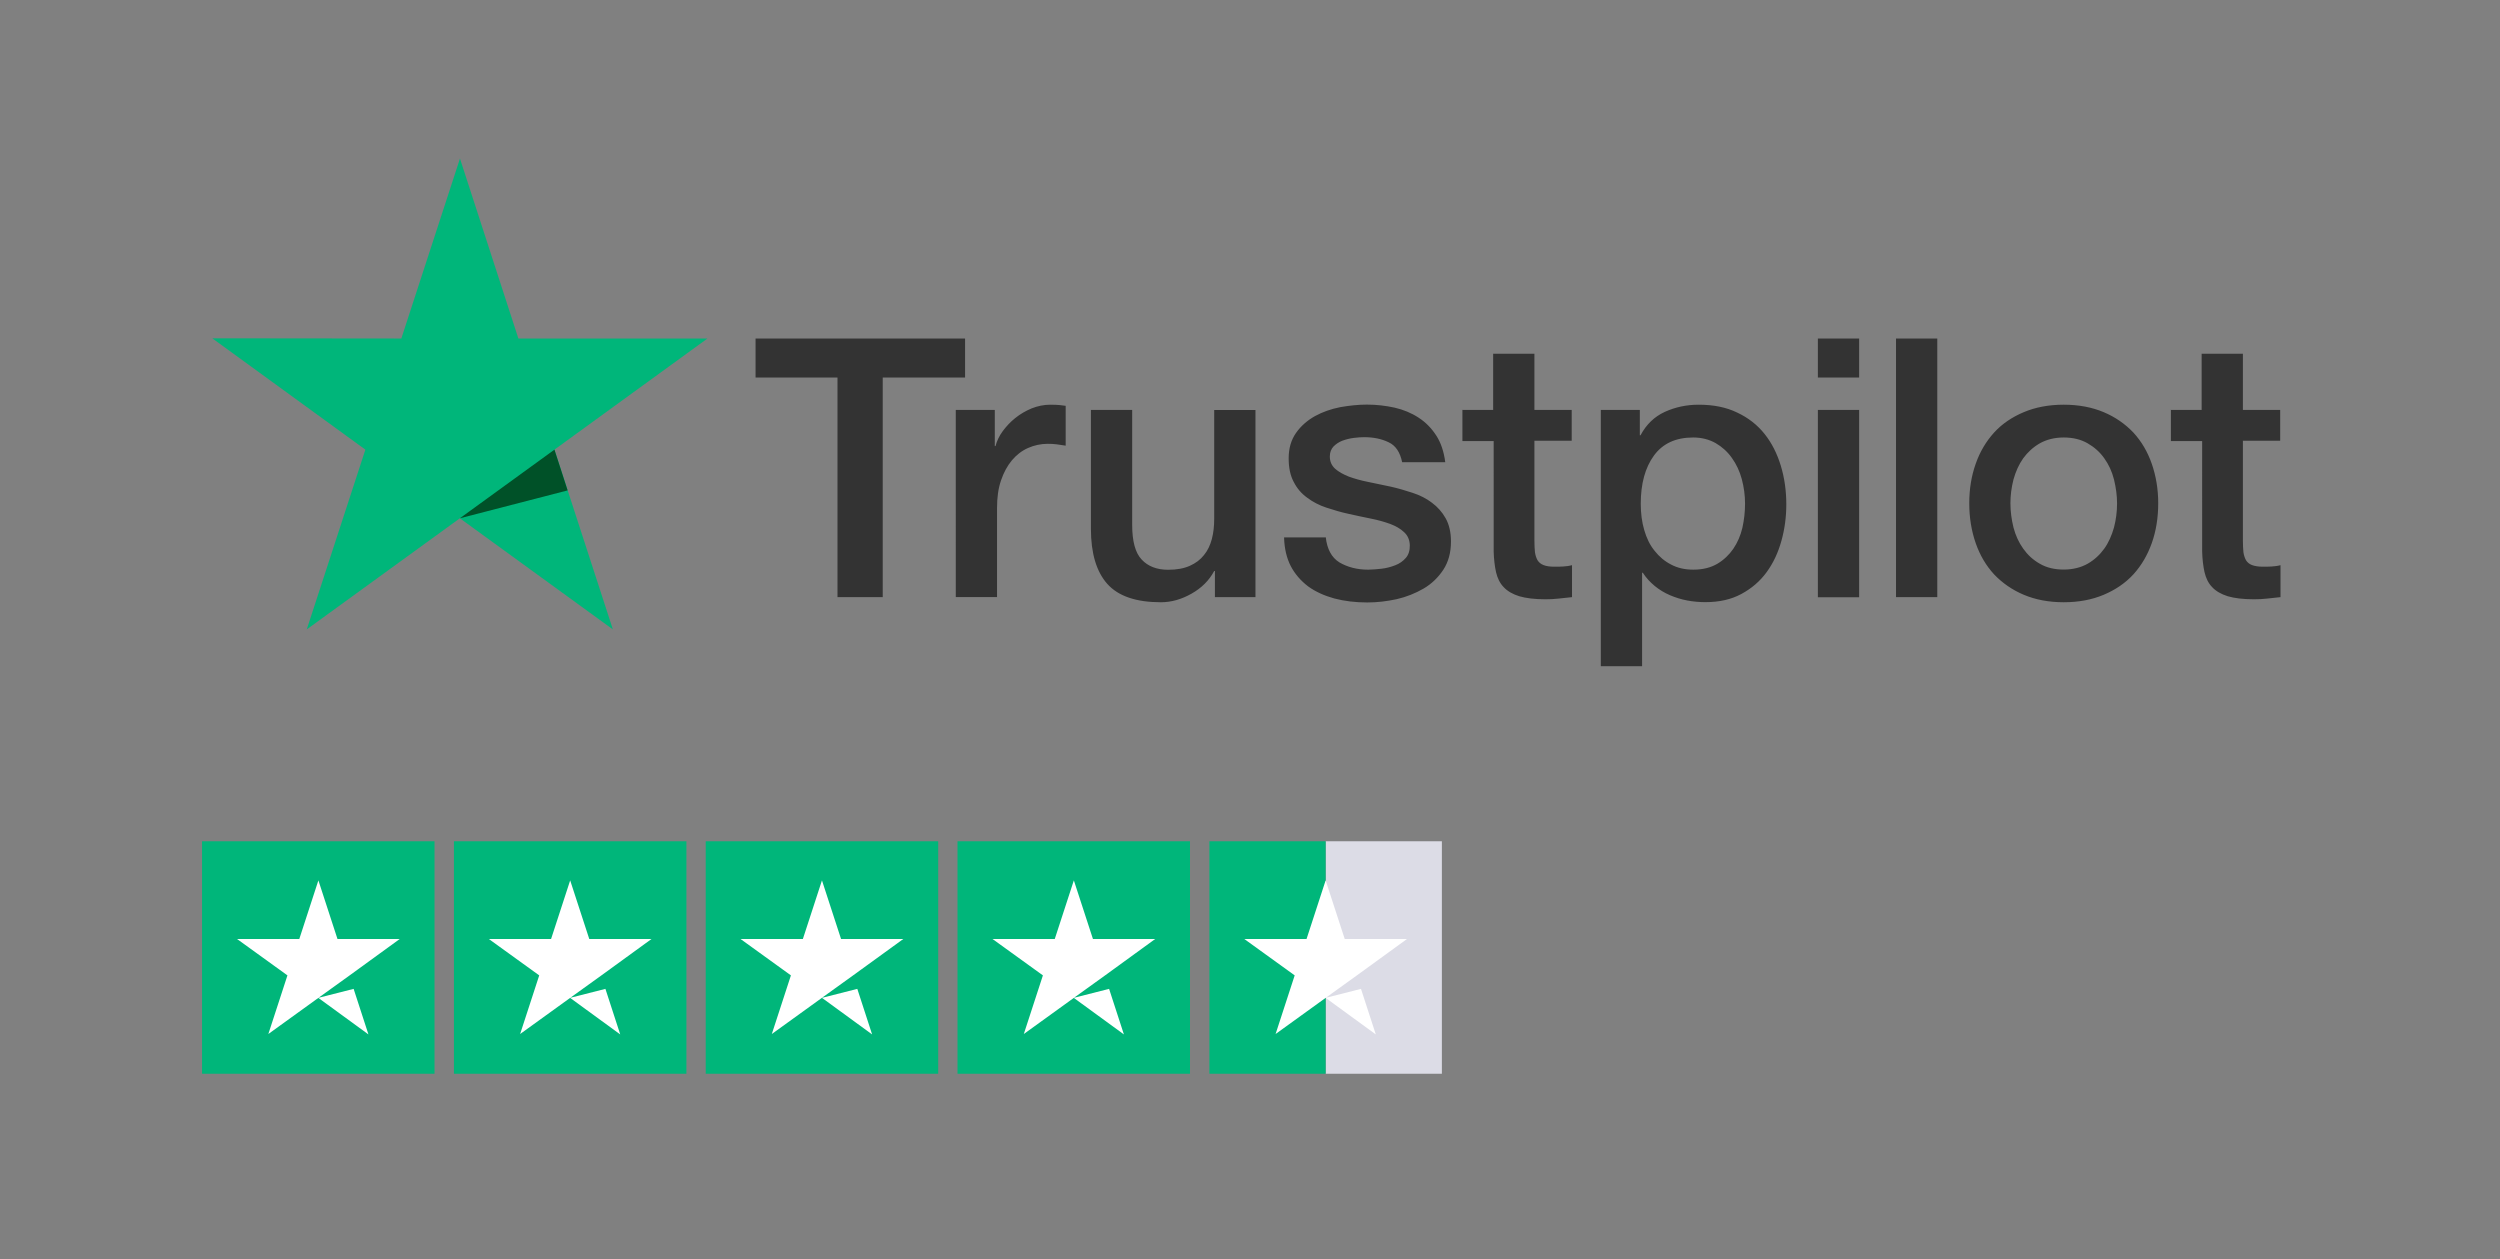
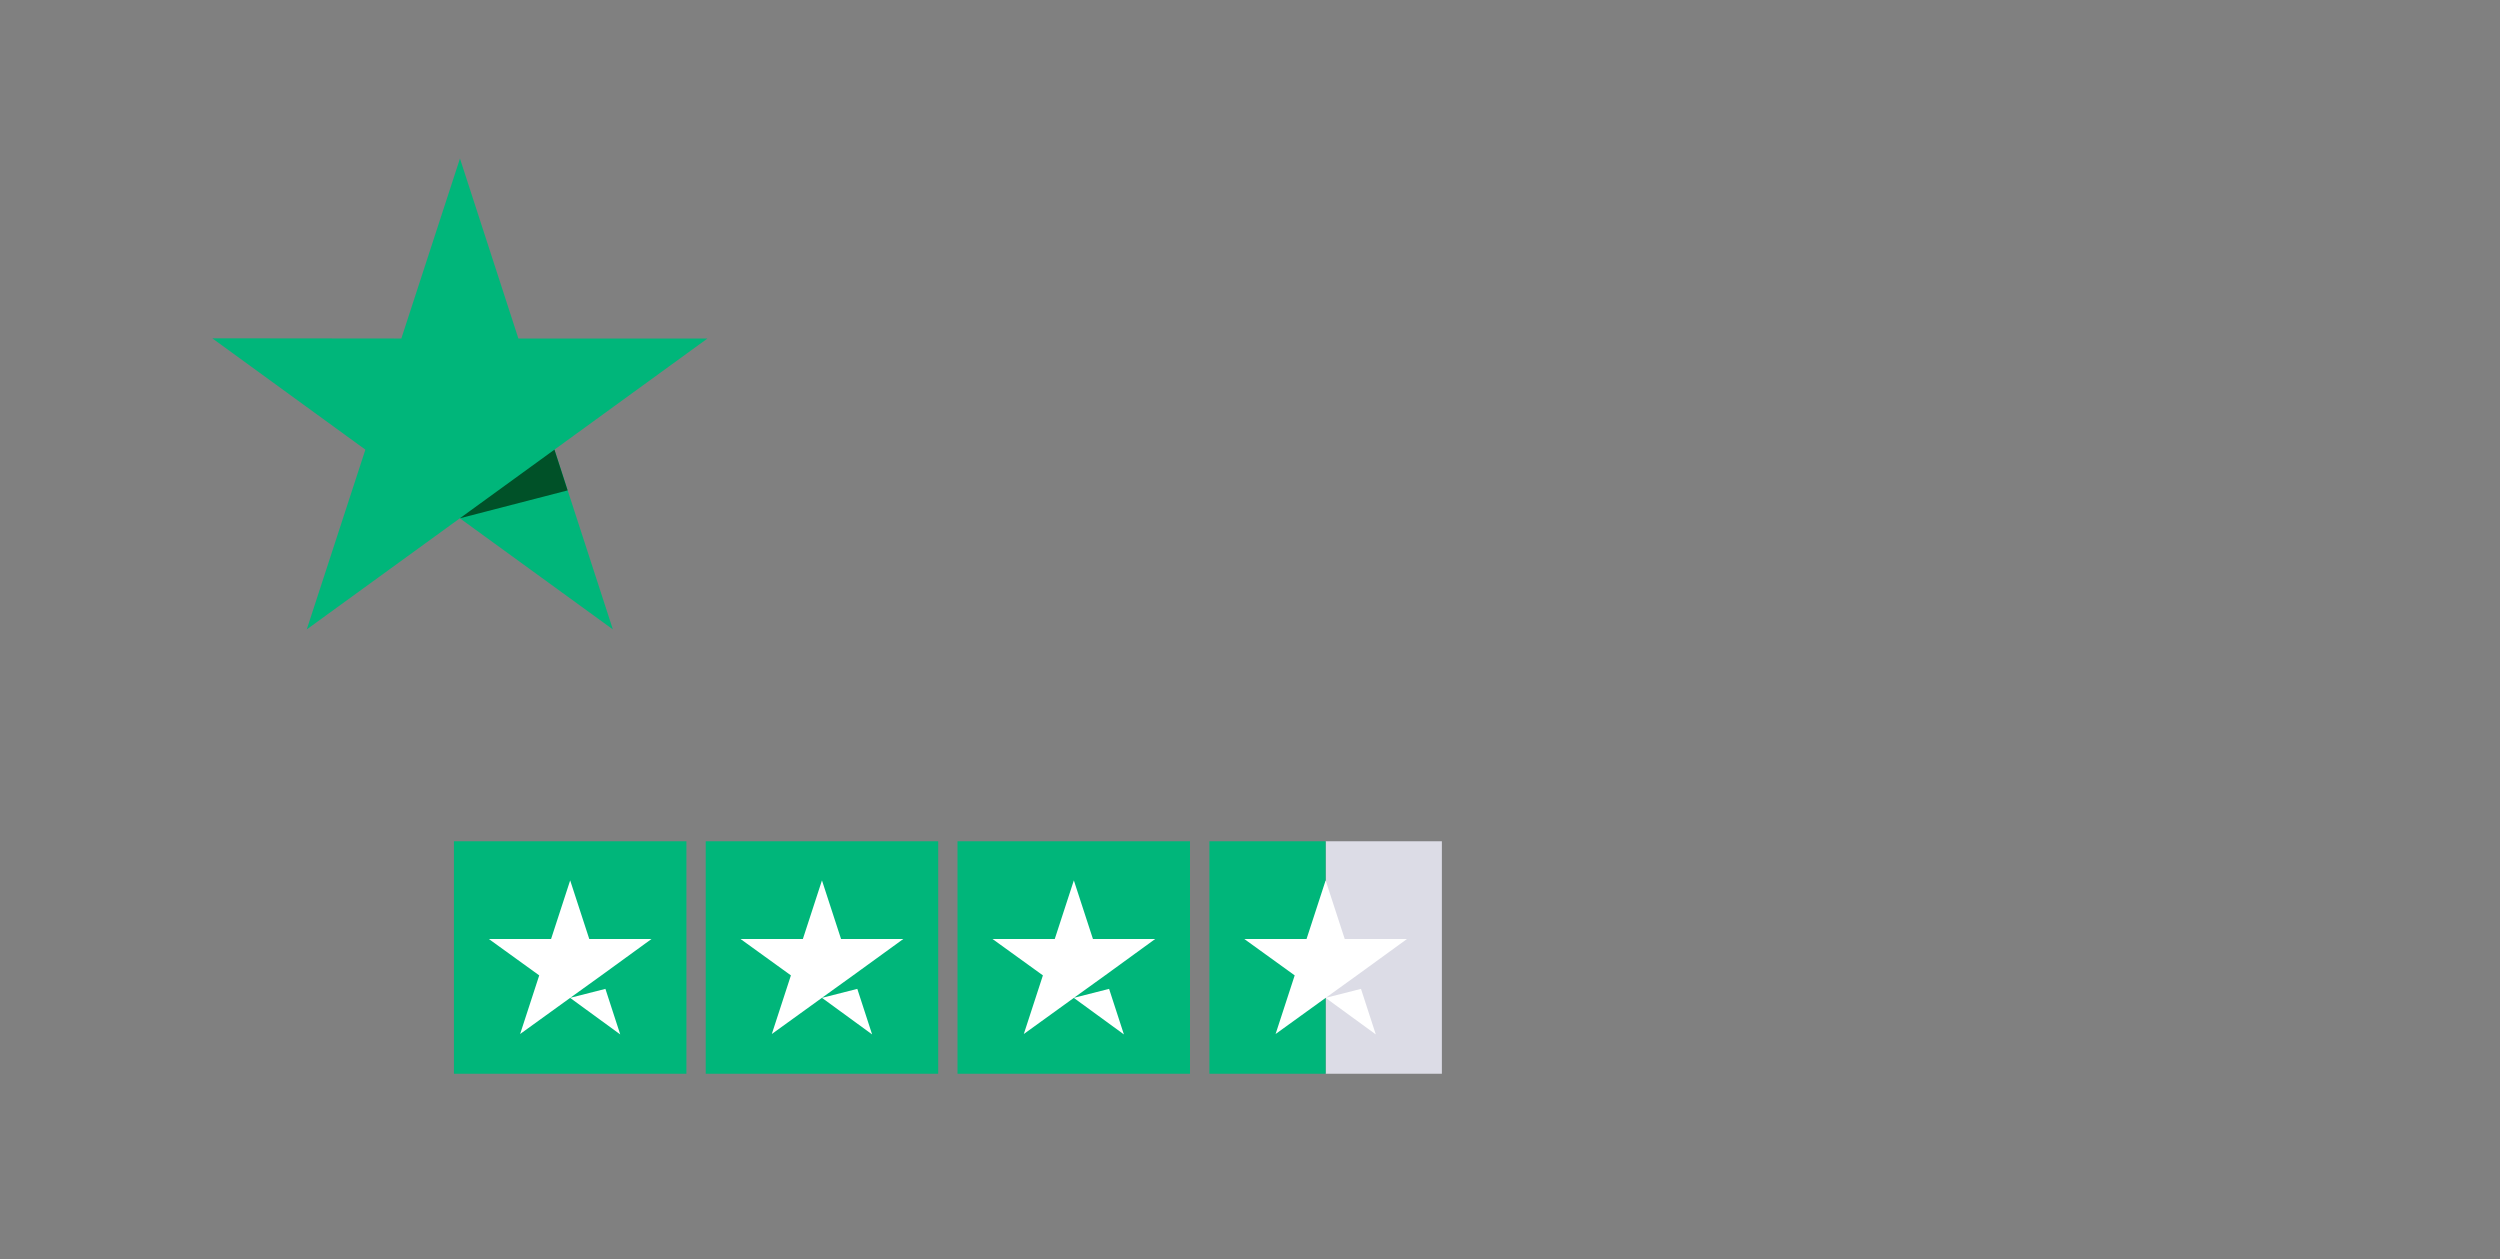
<svg xmlns="http://www.w3.org/2000/svg" version="1.1" id="Badge" x="0px" y="0px" viewBox="0 0 244.75 123.26" style="enable-background:new 0 0 244.75 123.26;" xml:space="preserve">
  <rect x="0" y="0" width="244.75" height="123.26" fill="#808080" stroke="none" />
  <style type="text/css">
	.st0{fill:#00B67A;}
	.st1{fill:#DCDCE6;}
	.st2{fill:#FFFFFF;}
	.st3{fill:#333333;}
	.st4{fill:#005128;}
</style>
  <g id="Punteggio">
    <g>
-       <rect id="Rectangle-path" x="19.78" y="82.36" class="st0" width="22.76" height="22.76" />
      <rect x="44.44" y="82.36" class="st0" width="22.76" height="22.76" />
      <rect x="69.09" y="82.36" class="st0" width="22.76" height="22.76" />
      <rect x="93.74" y="82.36" class="st0" width="22.76" height="22.76" />
      <g id="Half" transform="translate(416, 0)">
        <rect x="-286.22" y="82.36" class="st1" width="11.38" height="22.76" />
        <rect x="-297.6" y="82.36" class="st0" width="11.38" height="22.76" />
      </g>
-       <path id="Shape" class="st2" d="M31.16,97.69l3.46-0.88l1.45,4.46L31.16,97.69z M39.13,91.93h-6.09l-1.87-5.74l-1.87,5.74h-6.09    l4.93,3.56l-1.87,5.74l4.93-3.56l3.03-2.18L39.13,91.93L39.13,91.93L39.13,91.93L39.13,91.93z" />
      <path class="st2" d="M55.81,97.69l3.46-0.88l1.45,4.46L55.81,97.69z M63.78,91.93h-6.09l-1.87-5.74l-1.87,5.74h-6.09l4.93,3.56    l-1.87,5.74l4.93-3.56l3.03-2.18L63.78,91.93L63.78,91.93L63.78,91.93L63.78,91.93z" />
      <path class="st2" d="M80.47,97.69l3.46-0.88l1.45,4.46L80.47,97.69z M88.43,91.93h-6.09l-1.87-5.74l-1.87,5.74H72.5l4.93,3.56    l-1.87,5.74l4.93-3.56l3.03-2.18L88.43,91.93L88.43,91.93L88.43,91.93L88.43,91.93z" />
      <path class="st2" d="M105.12,97.69l3.46-0.88l1.45,4.46L105.12,97.69z M113.09,91.93H107l-1.87-5.74l-1.87,5.74h-6.09l4.93,3.56    l-1.87,5.74l4.93-3.56l3.03-2.18L113.09,91.93L113.09,91.93L113.09,91.93L113.09,91.93z" />
      <path class="st2" d="M129.78,97.69l3.46-0.88l1.45,4.46L129.78,97.69z M137.74,91.93h-6.09l-1.87-5.74l-1.87,5.74h-6.09l4.93,3.56    l-1.87,5.74l4.93-3.56l3.03-2.18L137.74,91.93L137.74,91.93L137.74,91.93L137.74,91.93z" />
    </g>
  </g>
  <g id="Trustpilot">
-     <path class="st3" d="M73.98,33.14h20.5v3.82h-8.06v21.5h-4.43v-21.5h-8.02v-3.82H73.98z M93.6,40.13h3.79v3.54h0.07   c0.13-0.5,0.36-0.98,0.7-1.45c0.34-0.46,0.75-0.91,1.23-1.29c0.48-0.39,1.02-0.7,1.61-0.95c0.59-0.23,1.2-0.36,1.8-0.36   c0.46,0,0.8,0.02,0.98,0.04s0.36,0.05,0.55,0.07v3.9c-0.29-0.05-0.57-0.09-0.88-0.13c-0.3-0.04-0.59-0.05-0.88-0.05   c-0.68,0-1.32,0.14-1.93,0.41c-0.61,0.27-1.13,0.68-1.57,1.2c-0.45,0.54-0.8,1.18-1.07,1.97s-0.39,1.68-0.39,2.7v8.72h-4.04V40.13   H93.6z M122.91,58.46h-3.97v-2.56h-0.07c-0.5,0.93-1.23,1.66-2.22,2.22s-1.98,0.84-3,0.84c-2.41,0-4.16-0.59-5.24-1.79   c-1.07-1.2-1.61-3-1.61-5.41V40.13h4.04v11.24c0,1.61,0.3,2.75,0.93,3.41c0.61,0.66,1.48,1,2.59,1c0.86,0,1.55-0.13,2.13-0.39   s1.04-0.61,1.38-1.05c0.36-0.43,0.61-0.97,0.77-1.57c0.16-0.61,0.23-1.27,0.23-1.98V40.14h4.04V58.46z M129.79,52.58   c0.13,1.18,0.57,2,1.34,2.48c0.79,0.46,1.72,0.71,2.81,0.71c0.38,0,0.8-0.04,1.29-0.09c0.48-0.05,0.95-0.18,1.36-0.34   c0.43-0.16,0.77-0.41,1.05-0.73c0.27-0.32,0.39-0.73,0.38-1.25c-0.02-0.52-0.21-0.95-0.57-1.27c-0.36-0.34-0.8-0.59-1.36-0.8   c-0.55-0.2-1.18-0.38-1.89-0.52c-0.71-0.14-1.43-0.3-2.16-0.46c-0.75-0.16-1.48-0.38-2.18-0.61c-0.7-0.23-1.32-0.55-1.88-0.97   c-0.55-0.39-1-0.91-1.32-1.54c-0.34-0.63-0.5-1.39-0.5-2.32c0-1,0.25-1.82,0.73-2.5c0.48-0.68,1.11-1.22,1.84-1.63   c0.75-0.41,1.57-0.7,2.48-0.88c0.91-0.16,1.79-0.25,2.61-0.25c0.95,0,1.86,0.11,2.72,0.3c0.86,0.2,1.64,0.52,2.34,0.98   c0.7,0.45,1.27,1.04,1.73,1.75s0.75,1.59,0.88,2.61h-4.22c-0.2-0.97-0.63-1.63-1.32-1.95c-0.7-0.34-1.5-0.5-2.39-0.5   c-0.29,0-0.63,0.02-1.02,0.07c-0.39,0.05-0.75,0.14-1.11,0.27c-0.34,0.13-0.63,0.32-0.88,0.57c-0.23,0.25-0.36,0.57-0.36,0.98   c0,0.5,0.18,0.89,0.52,1.2c0.34,0.3,0.79,0.55,1.34,0.77c0.55,0.2,1.18,0.38,1.89,0.52c0.71,0.14,1.45,0.3,2.2,0.46   c0.73,0.16,1.45,0.38,2.16,0.61c0.71,0.23,1.34,0.55,1.89,0.97c0.55,0.41,1,0.91,1.34,1.52s0.52,1.38,0.52,2.27   c0,1.09-0.25,2-0.75,2.77c-0.5,0.75-1.14,1.38-1.93,1.84c-0.79,0.46-1.68,0.82-2.64,1.04c-0.97,0.21-1.93,0.32-2.88,0.32   c-1.16,0-2.23-0.13-3.22-0.39c-0.98-0.27-1.84-0.66-2.56-1.18c-0.71-0.54-1.29-1.2-1.7-1.98c-0.41-0.79-0.63-1.73-0.66-2.82h4.07   V52.58z M143.12,40.13h3.06v-5.5h4.04v5.5h3.65v3.02h-3.65v9.79c0,0.43,0.02,0.79,0.05,1.11c0.04,0.3,0.13,0.57,0.25,0.79   c0.13,0.21,0.32,0.38,0.59,0.48c0.27,0.11,0.61,0.16,1.07,0.16c0.29,0,0.57,0,0.86-0.02s0.57-0.05,0.86-0.13v3.13   c-0.45,0.05-0.89,0.09-1.3,0.14c-0.43,0.05-0.86,0.07-1.3,0.07c-1.07,0-1.93-0.11-2.57-0.3c-0.64-0.2-1.16-0.5-1.52-0.89   c-0.38-0.39-0.61-0.88-0.75-1.47c-0.13-0.59-0.21-1.27-0.23-2.02V43.18h-3.06v-3.06L143.12,40.13z M156.72,40.13h3.82v2.48h0.07   c0.57-1.07,1.36-1.82,2.38-2.29c1.02-0.46,2.11-0.7,3.31-0.7c1.45,0,2.7,0.25,3.77,0.77c1.07,0.5,1.97,1.2,2.68,2.09   s1.23,1.93,1.59,3.11c0.36,1.18,0.54,2.45,0.54,3.79c0,1.23-0.16,2.43-0.48,3.57c-0.32,1.16-0.8,2.18-1.45,3.07   s-1.47,1.59-2.47,2.13c-1,0.54-2.16,0.8-3.52,0.8c-0.59,0-1.18-0.05-1.77-0.16c-0.59-0.11-1.16-0.29-1.7-0.52   c-0.54-0.23-1.05-0.54-1.5-0.91c-0.46-0.38-0.84-0.8-1.16-1.29h-0.07v9.15h-4.04V40.13z M170.84,49.31c0-0.82-0.11-1.63-0.32-2.41   s-0.54-1.47-0.97-2.07c-0.43-0.61-0.97-1.09-1.59-1.45c-0.64-0.36-1.38-0.55-2.2-0.55c-1.7,0-2.98,0.59-3.84,1.77   c-0.86,1.18-1.29,2.75-1.29,4.72c0,0.93,0.11,1.79,0.34,2.57c0.23,0.79,0.55,1.47,1.02,2.04c0.45,0.57,0.98,1.02,1.61,1.34   c0.63,0.34,1.36,0.5,2.18,0.5c0.93,0,1.7-0.2,2.34-0.57c0.64-0.38,1.16-0.88,1.57-1.47c0.41-0.61,0.71-1.29,0.89-2.06   C170.75,50.9,170.84,50.12,170.84,49.31L170.84,49.31z M177.97,33.14h4.04v3.82h-4.04C177.97,36.96,177.97,33.14,177.97,33.14z    M177.97,40.13h4.04v18.34h-4.04V40.13L177.97,40.13z M185.62,33.14h4.04v25.32h-4.04V33.14L185.62,33.14z M202.04,58.96   c-1.47,0-2.77-0.25-3.91-0.73s-2.11-1.16-2.91-2c-0.79-0.86-1.39-1.88-1.8-3.06c-0.41-1.18-0.63-2.48-0.63-3.9   c0-1.39,0.21-2.68,0.63-3.86c0.41-1.18,1.02-2.2,1.8-3.06s1.77-1.52,2.91-2c1.14-0.48,2.45-0.73,3.91-0.73s2.77,0.25,3.91,0.73   c1.14,0.48,2.11,1.16,2.91,2c0.79,0.86,1.39,1.88,1.8,3.06c0.41,1.18,0.63,2.47,0.63,3.86c0,1.41-0.21,2.72-0.63,3.9   s-1.02,2.2-1.8,3.06c-0.79,0.86-1.77,1.52-2.91,2C204.81,58.71,203.51,58.96,202.04,58.96L202.04,58.96z M202.04,55.76   c0.89,0,1.68-0.2,2.34-0.57c0.66-0.38,1.2-0.88,1.63-1.48s0.73-1.3,0.95-2.07c0.2-0.77,0.3-1.55,0.3-2.36   c0-0.79-0.11-1.55-0.3-2.34c-0.2-0.79-0.52-1.47-0.95-2.07c-0.43-0.61-0.97-1.09-1.63-1.47c-0.66-0.38-1.45-0.57-2.34-0.57   s-1.68,0.2-2.34,0.57c-0.66,0.38-1.2,0.88-1.63,1.47c-0.43,0.61-0.73,1.29-0.95,2.07c-0.2,0.79-0.3,1.55-0.3,2.34   c0,0.8,0.11,1.59,0.3,2.36c0.2,0.77,0.52,1.47,0.95,2.07c0.43,0.61,0.97,1.11,1.63,1.48C200.36,55.58,201.15,55.76,202.04,55.76   L202.04,55.76z M212.48,40.13h3.06v-5.5h4.04v5.5h3.65v3.02h-3.65v9.79c0,0.43,0.02,0.79,0.05,1.11c0.04,0.3,0.13,0.57,0.25,0.79   c0.13,0.21,0.32,0.38,0.59,0.48s0.61,0.16,1.07,0.16c0.29,0,0.57,0,0.86-0.02s0.57-0.05,0.86-0.13v3.13   c-0.45,0.05-0.89,0.09-1.3,0.14c-0.43,0.05-0.86,0.07-1.3,0.07c-1.07,0-1.93-0.11-2.57-0.3c-0.64-0.2-1.16-0.5-1.52-0.89   c-0.38-0.39-0.61-0.88-0.75-1.47c-0.13-0.59-0.21-1.27-0.23-2.02V43.18h-3.06v-3.06L212.48,40.13z" />
    <path class="st0" d="M69.26,33.14H50.75l-5.72-17.62l-5.74,17.62l-18.51-0.02l14.99,10.9l-5.74,17.6l14.99-10.88l14.98,10.88   l-5.72-17.6L69.26,33.14z" />
    <path class="st4" d="M55.57,48.01l-1.29-3.99l-9.26,6.72L55.57,48.01z" />
  </g>
</svg>